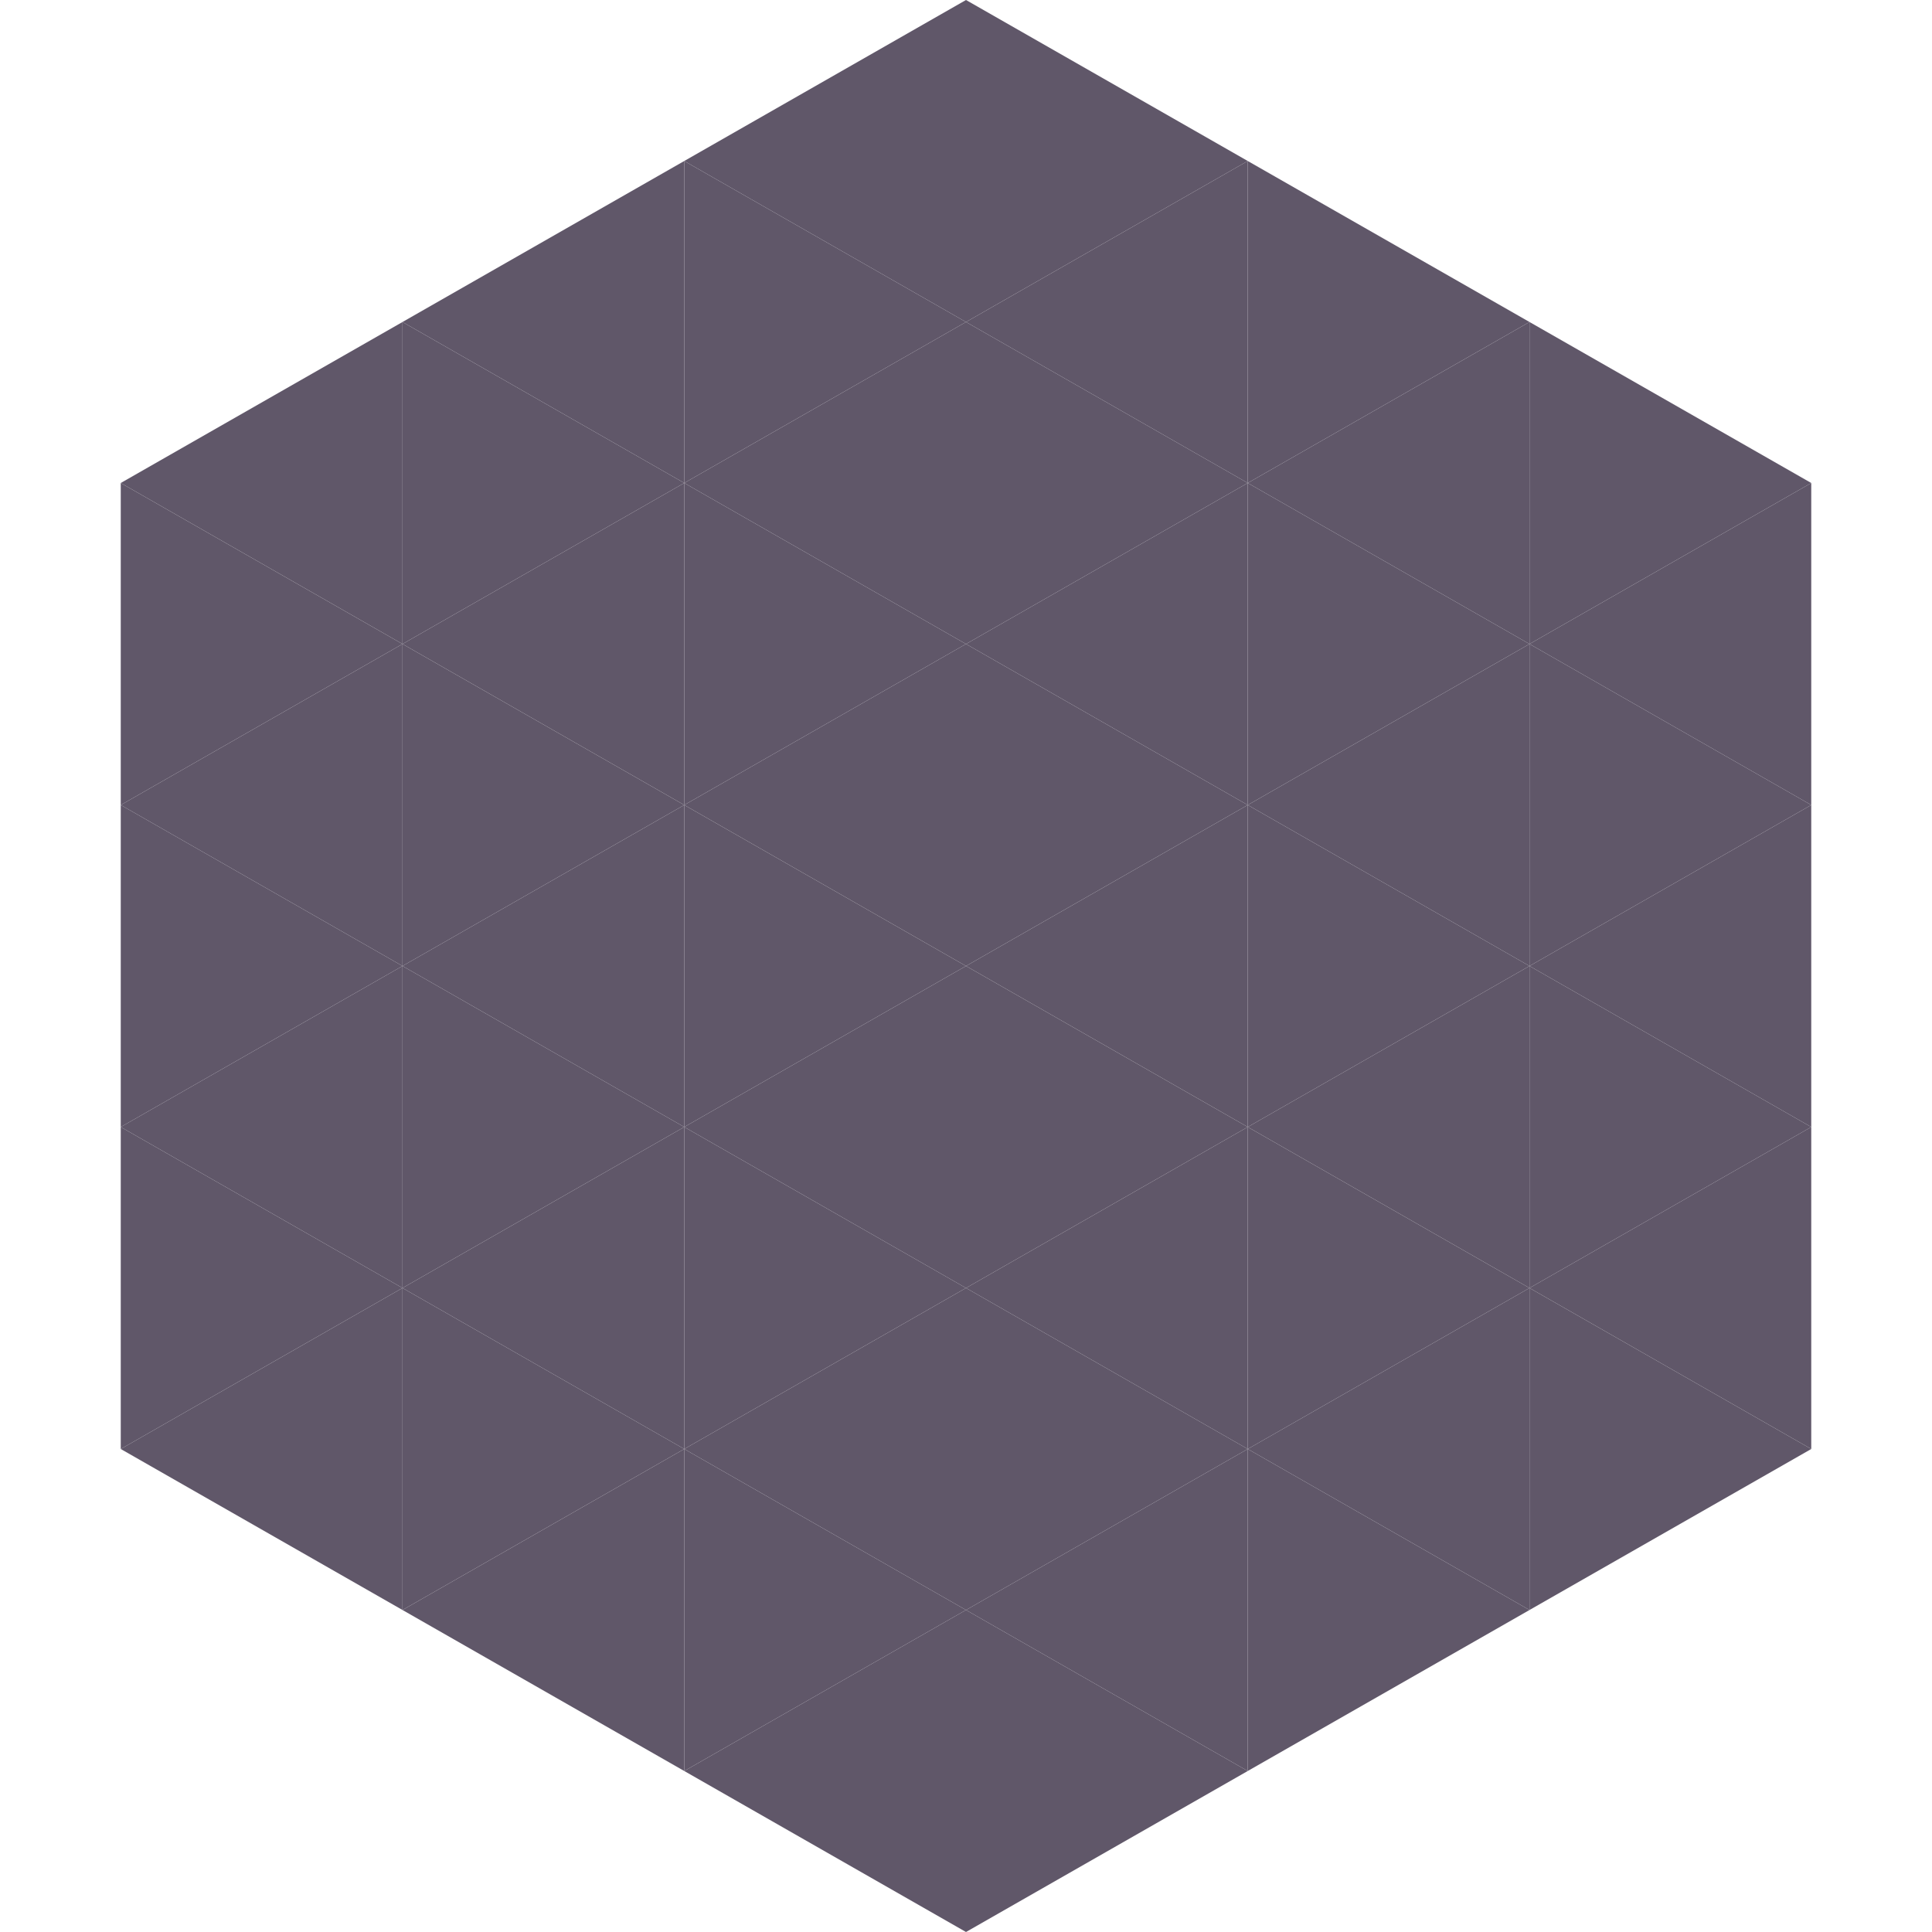
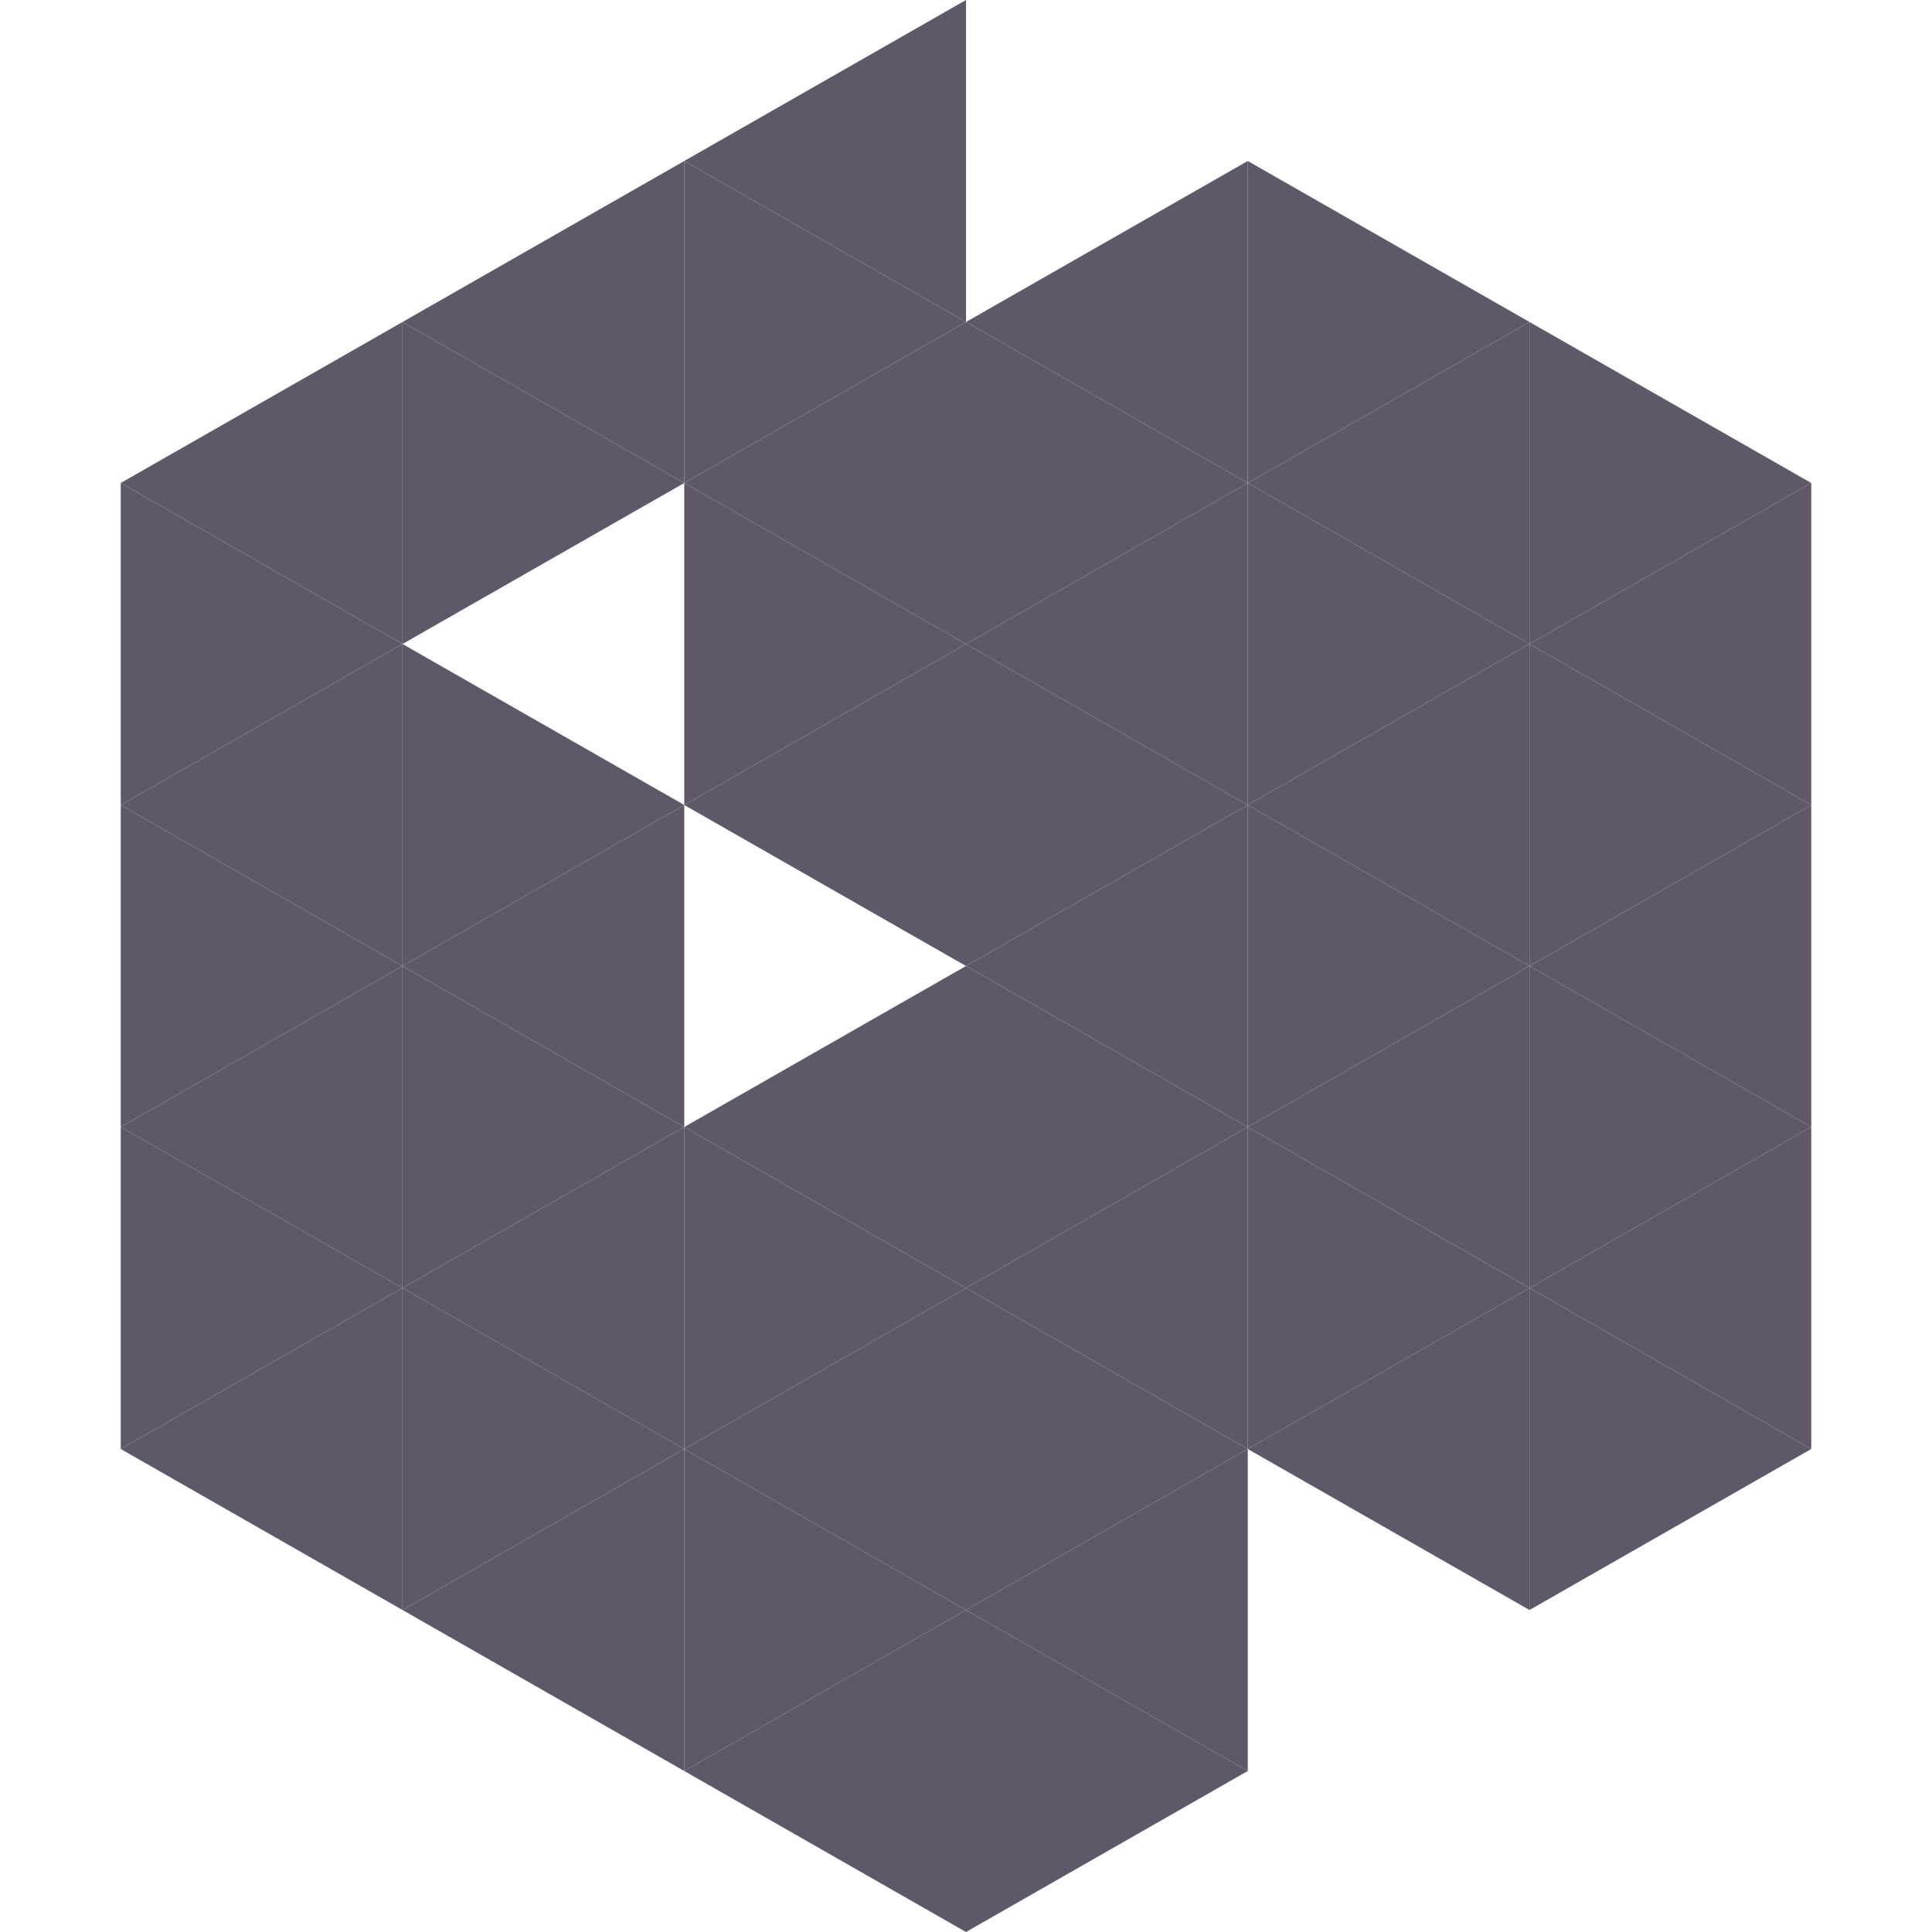
<svg xmlns="http://www.w3.org/2000/svg" width="240" height="240">
  <polygon points="50,40 15,60 50,80" style="fill:rgb(96,87,105)" />
  <polygon points="190,40 225,60 190,80" style="fill:rgb(96,87,105)" />
  <polygon points="15,60 50,80 15,100" style="fill:rgb(96,87,105)" />
  <polygon points="225,60 190,80 225,100" style="fill:rgb(96,87,105)" />
  <polygon points="50,80 15,100 50,120" style="fill:rgb(96,87,105)" />
  <polygon points="190,80 225,100 190,120" style="fill:rgb(96,87,105)" />
  <polygon points="15,100 50,120 15,140" style="fill:rgb(96,87,105)" />
  <polygon points="225,100 190,120 225,140" style="fill:rgb(96,87,105)" />
  <polygon points="50,120 15,140 50,160" style="fill:rgb(96,87,105)" />
  <polygon points="190,120 225,140 190,160" style="fill:rgb(96,87,105)" />
  <polygon points="15,140 50,160 15,180" style="fill:rgb(96,87,105)" />
  <polygon points="225,140 190,160 225,180" style="fill:rgb(96,87,105)" />
  <polygon points="50,160 15,180 50,200" style="fill:rgb(96,87,105)" />
  <polygon points="190,160 225,180 190,200" style="fill:rgb(96,87,105)" />
-   <polygon points="15,180 50,200 15,220" style="fill:rgb(255,255,255); fill-opacity:0" />
  <polygon points="225,180 190,200 225,220" style="fill:rgb(255,255,255); fill-opacity:0" />
  <polygon points="50,0 85,20 50,40" style="fill:rgb(255,255,255); fill-opacity:0" />
  <polygon points="190,0 155,20 190,40" style="fill:rgb(255,255,255); fill-opacity:0" />
  <polygon points="85,20 50,40 85,60" style="fill:rgb(96,87,105)" />
  <polygon points="155,20 190,40 155,60" style="fill:rgb(96,87,105)" />
  <polygon points="50,40 85,60 50,80" style="fill:rgb(96,87,105)" />
  <polygon points="190,40 155,60 190,80" style="fill:rgb(96,87,105)" />
-   <polygon points="85,60 50,80 85,100" style="fill:rgb(96,87,105)" />
  <polygon points="155,60 190,80 155,100" style="fill:rgb(96,87,105)" />
  <polygon points="50,80 85,100 50,120" style="fill:rgb(96,87,105)" />
  <polygon points="190,80 155,100 190,120" style="fill:rgb(96,87,105)" />
  <polygon points="85,100 50,120 85,140" style="fill:rgb(96,87,105)" />
  <polygon points="155,100 190,120 155,140" style="fill:rgb(96,87,105)" />
  <polygon points="50,120 85,140 50,160" style="fill:rgb(96,87,105)" />
  <polygon points="190,120 155,140 190,160" style="fill:rgb(96,87,105)" />
  <polygon points="85,140 50,160 85,180" style="fill:rgb(96,87,105)" />
  <polygon points="155,140 190,160 155,180" style="fill:rgb(96,87,105)" />
  <polygon points="50,160 85,180 50,200" style="fill:rgb(96,87,105)" />
  <polygon points="190,160 155,180 190,200" style="fill:rgb(96,87,105)" />
  <polygon points="85,180 50,200 85,220" style="fill:rgb(96,87,105)" />
-   <polygon points="155,180 190,200 155,220" style="fill:rgb(96,87,105)" />
  <polygon points="120,0 85,20 120,40" style="fill:rgb(96,87,105)" />
-   <polygon points="120,0 155,20 120,40" style="fill:rgb(96,87,105)" />
  <polygon points="85,20 120,40 85,60" style="fill:rgb(96,87,105)" />
  <polygon points="155,20 120,40 155,60" style="fill:rgb(96,87,105)" />
  <polygon points="120,40 85,60 120,80" style="fill:rgb(96,87,105)" />
  <polygon points="120,40 155,60 120,80" style="fill:rgb(96,87,105)" />
  <polygon points="85,60 120,80 85,100" style="fill:rgb(96,87,105)" />
  <polygon points="155,60 120,80 155,100" style="fill:rgb(96,87,105)" />
  <polygon points="120,80 85,100 120,120" style="fill:rgb(96,87,105)" />
  <polygon points="120,80 155,100 120,120" style="fill:rgb(96,87,105)" />
-   <polygon points="85,100 120,120 85,140" style="fill:rgb(96,87,105)" />
  <polygon points="155,100 120,120 155,140" style="fill:rgb(96,87,105)" />
  <polygon points="120,120 85,140 120,160" style="fill:rgb(96,87,105)" />
  <polygon points="120,120 155,140 120,160" style="fill:rgb(96,87,105)" />
  <polygon points="85,140 120,160 85,180" style="fill:rgb(96,87,105)" />
  <polygon points="155,140 120,160 155,180" style="fill:rgb(96,87,105)" />
  <polygon points="120,160 85,180 120,200" style="fill:rgb(96,87,105)" />
  <polygon points="120,160 155,180 120,200" style="fill:rgb(96,87,105)" />
  <polygon points="85,180 120,200 85,220" style="fill:rgb(96,87,105)" />
  <polygon points="155,180 120,200 155,220" style="fill:rgb(96,87,105)" />
  <polygon points="120,200 85,220 120,240" style="fill:rgb(96,87,105)" />
  <polygon points="120,200 155,220 120,240" style="fill:rgb(96,87,105)" />
  <polygon points="85,220 120,240 85,260" style="fill:rgb(255,255,255); fill-opacity:0" />
  <polygon points="155,220 120,240 155,260" style="fill:rgb(255,255,255); fill-opacity:0" />
</svg>